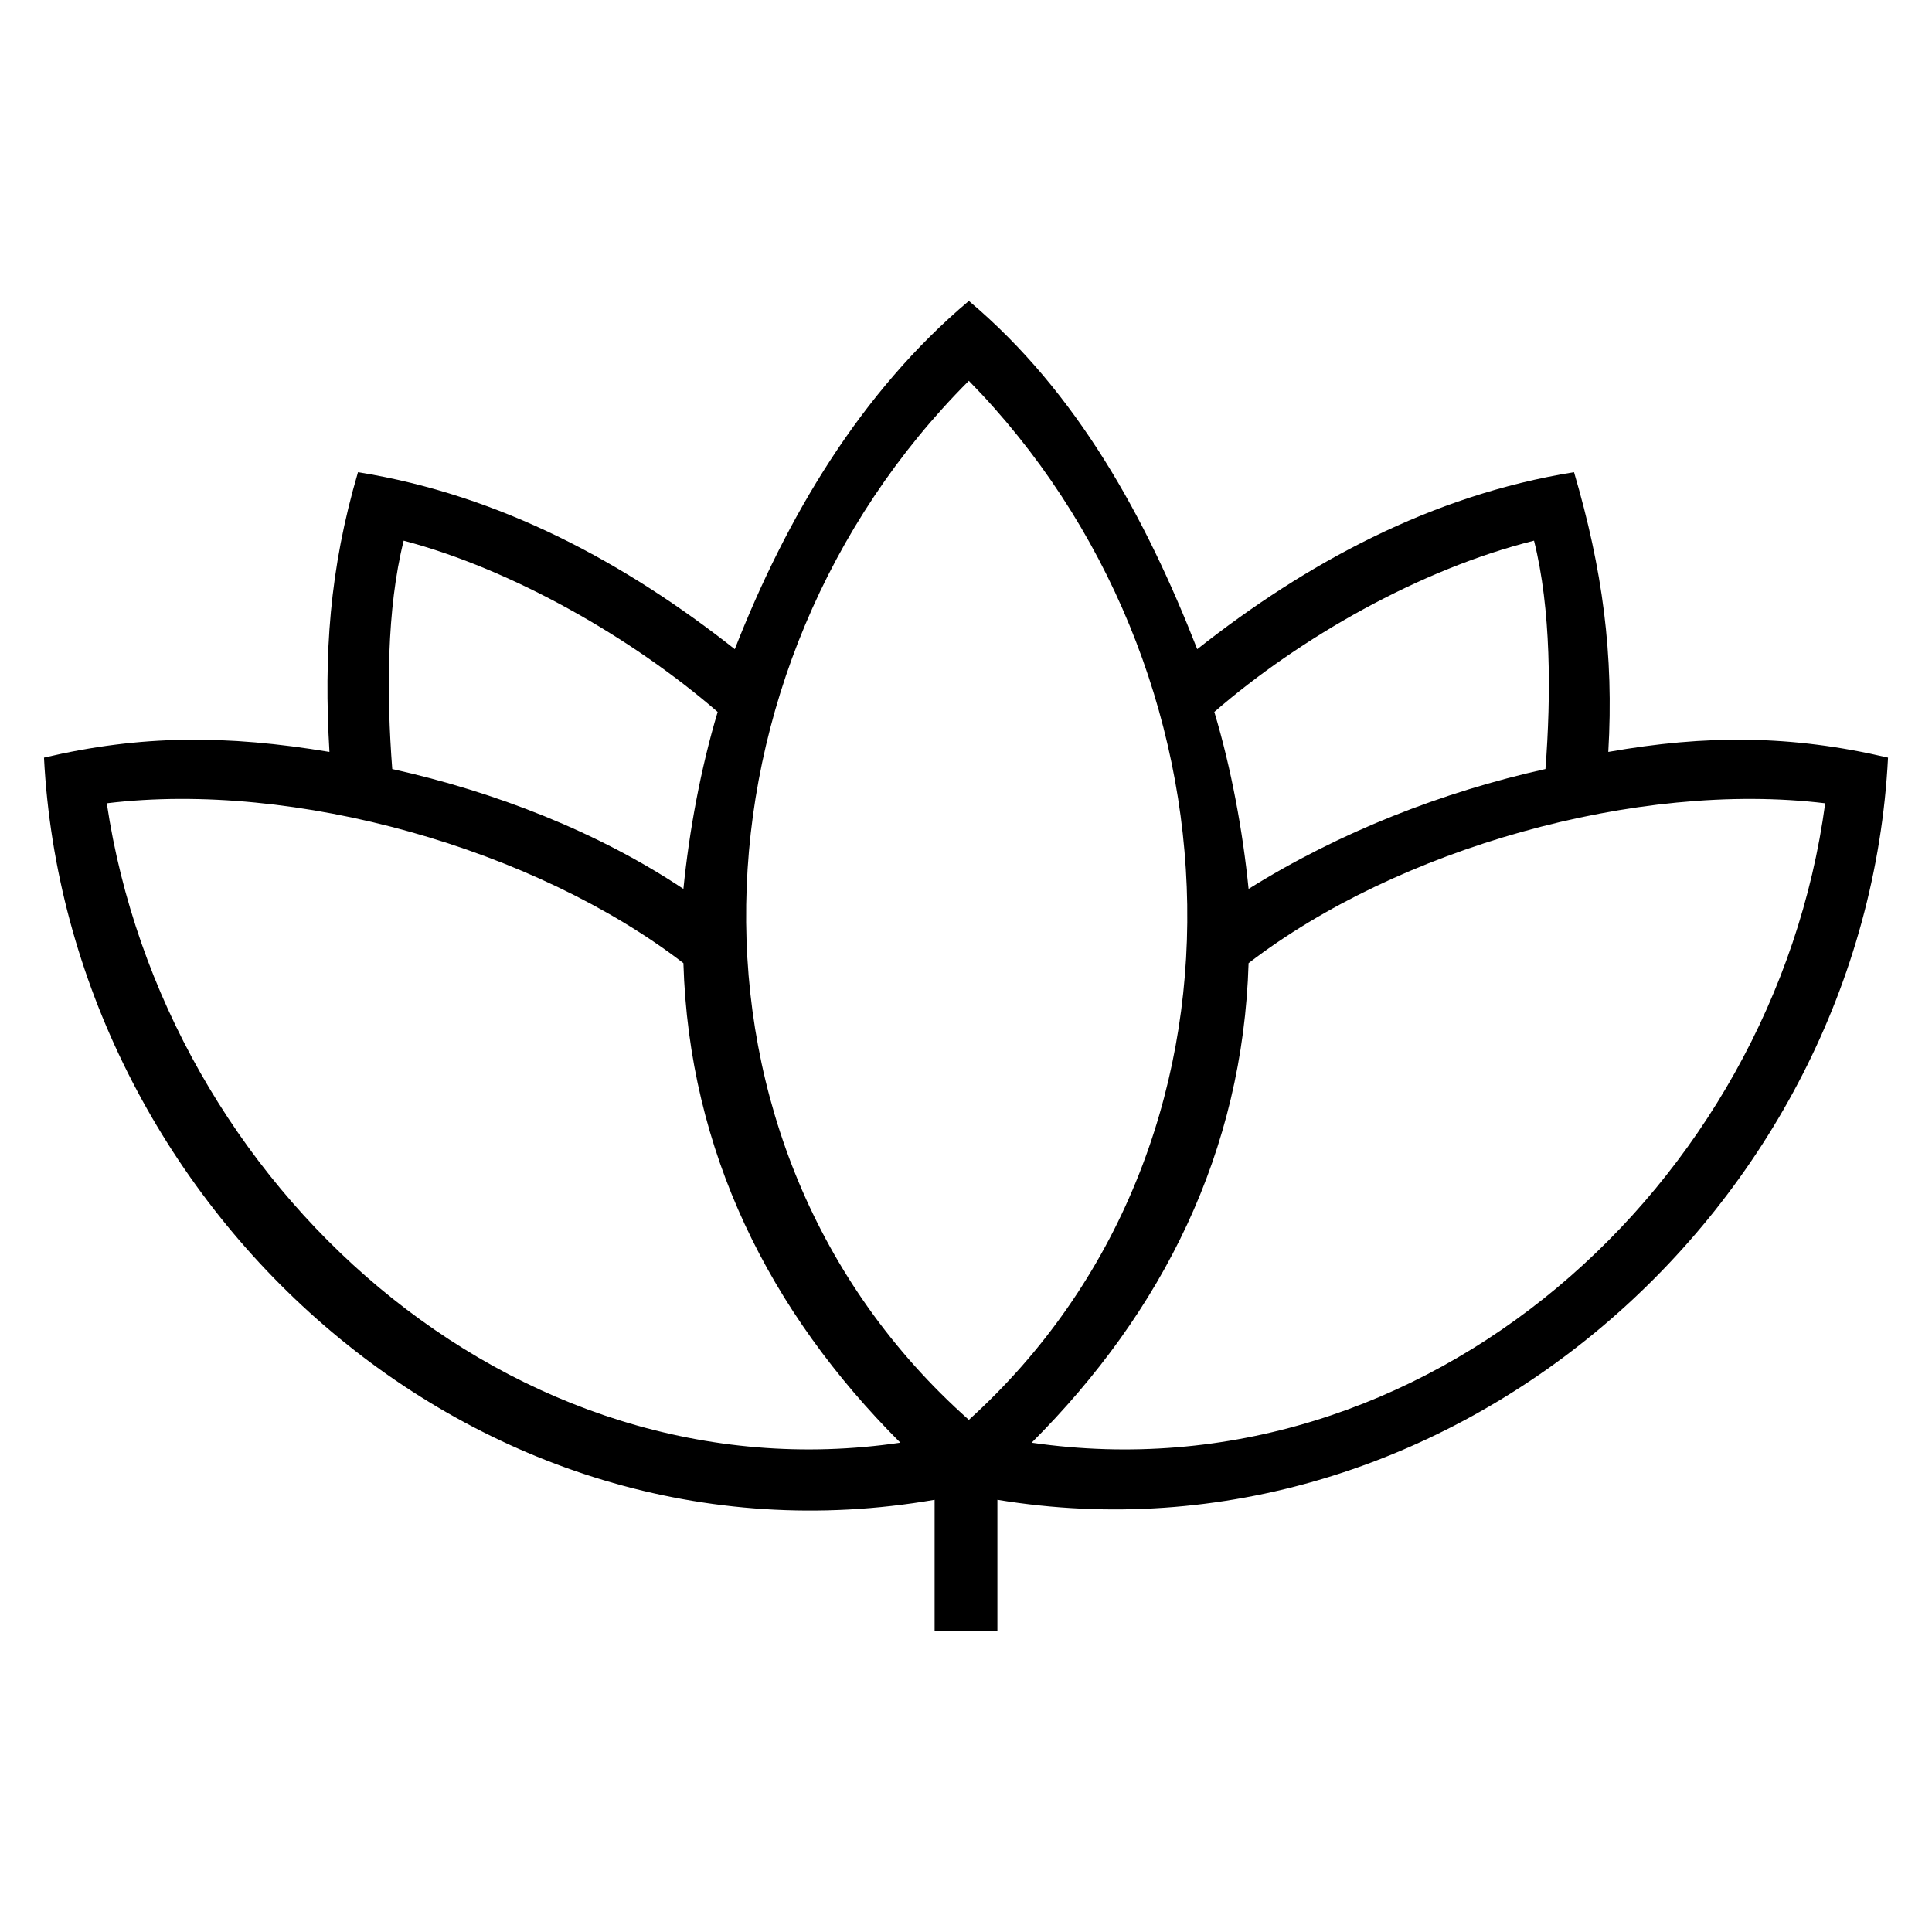
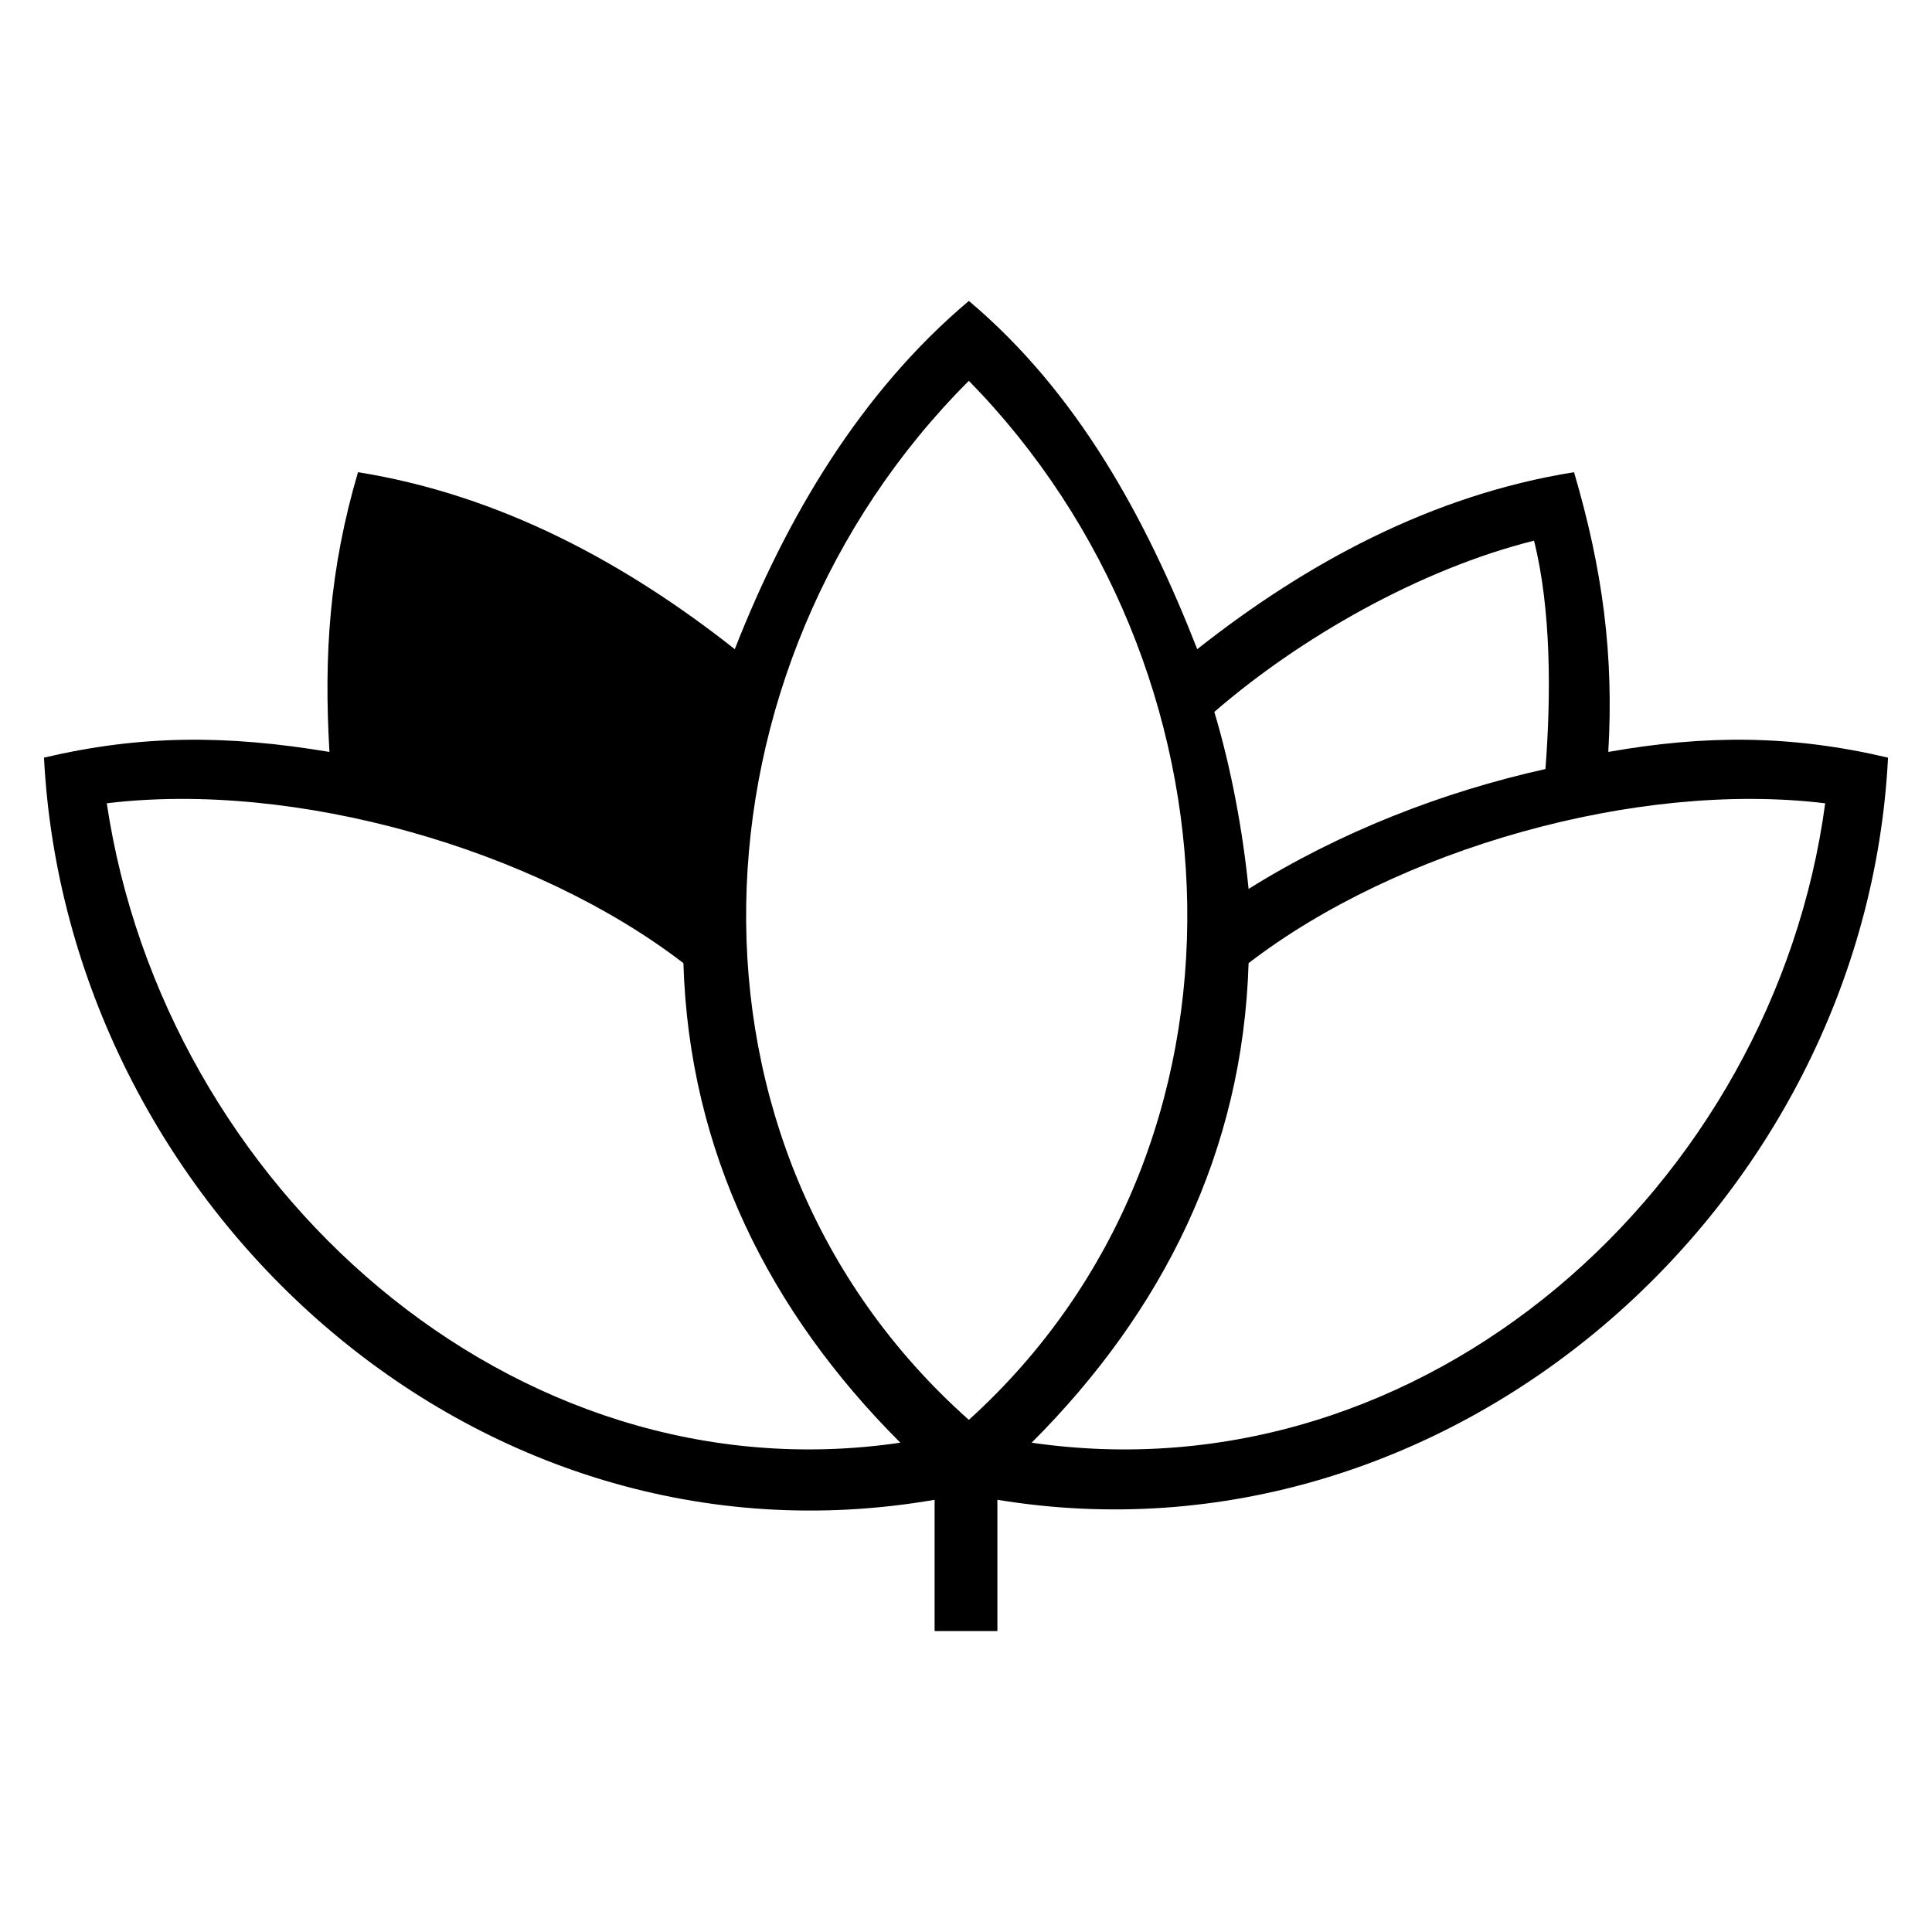
<svg xmlns="http://www.w3.org/2000/svg" fill="#000000" width="800px" height="800px" version="1.1" viewBox="144 144 512 512">
-   <path d="m408.32 541.46v34.797h-16.641v-34.797c-122.55 21.18-229.97-78.672-236.02-196.68 25.719-6.051 48.414-6.051 75.648-1.512-1.512-25.719 0-48.414 7.566-74.133 37.824 6.051 71.109 24.207 99.855 46.902 13.617-34.797 33.285-68.082 62.031-92.289 28.746 24.207 46.902 57.492 60.52 92.289 28.746-22.695 62.031-40.848 99.855-46.902 7.566 25.719 10.59 48.414 9.078 74.133 25.719-4.539 48.414-4.539 74.133 1.512-6.051 119.52-116.5 216.35-236.02 196.68zm-160.37-193.66c27.234 6.051 54.465 16.641 77.16 31.773 1.512-15.129 4.539-31.773 9.078-46.902-22.695-19.668-54.465-37.824-83.211-45.387-4.539 18.156-4.539 40.848-3.027 60.52zm217.86-15.129c4.539 15.129 7.566 31.773 9.078 46.902 24.207-15.129 51.441-25.719 78.672-31.773 1.512-19.668 1.512-42.363-3.027-60.52-30.258 7.566-62.031 25.719-84.727 45.387zm9.078 66.57c-1.512 49.926-22.695 92.289-57.492 127.09 104.39 15.129 196.68-68.082 210.3-169.45-49.926-6.051-113.47 12.105-152.81 42.363zm-92.289 127.09c-34.797-34.797-55.98-77.16-57.492-127.09-39.336-30.258-102.88-48.414-152.81-42.363 15.129 101.37 107.42 184.58 210.3 169.45zm18.156-6.051c80.188-72.621 74.133-199.71 0-275.36-75.648 75.648-81.699 202.73 0 275.36z" />
+   <path d="m408.32 541.46v34.797h-16.641v-34.797c-122.55 21.18-229.97-78.672-236.02-196.68 25.719-6.051 48.414-6.051 75.648-1.512-1.512-25.719 0-48.414 7.566-74.133 37.824 6.051 71.109 24.207 99.855 46.902 13.617-34.797 33.285-68.082 62.031-92.289 28.746 24.207 46.902 57.492 60.52 92.289 28.746-22.695 62.031-40.848 99.855-46.902 7.566 25.719 10.59 48.414 9.078 74.133 25.719-4.539 48.414-4.539 74.133 1.512-6.051 119.52-116.5 216.35-236.02 196.68zm-160.37-193.66zm217.86-15.129c4.539 15.129 7.566 31.773 9.078 46.902 24.207-15.129 51.441-25.719 78.672-31.773 1.512-19.668 1.512-42.363-3.027-60.52-30.258 7.566-62.031 25.719-84.727 45.387zm9.078 66.57c-1.512 49.926-22.695 92.289-57.492 127.09 104.39 15.129 196.68-68.082 210.3-169.45-49.926-6.051-113.47 12.105-152.81 42.363zm-92.289 127.09c-34.797-34.797-55.98-77.16-57.492-127.09-39.336-30.258-102.88-48.414-152.81-42.363 15.129 101.37 107.42 184.58 210.3 169.45zm18.156-6.051c80.188-72.621 74.133-199.71 0-275.36-75.648 75.648-81.699 202.73 0 275.36z" />
</svg>